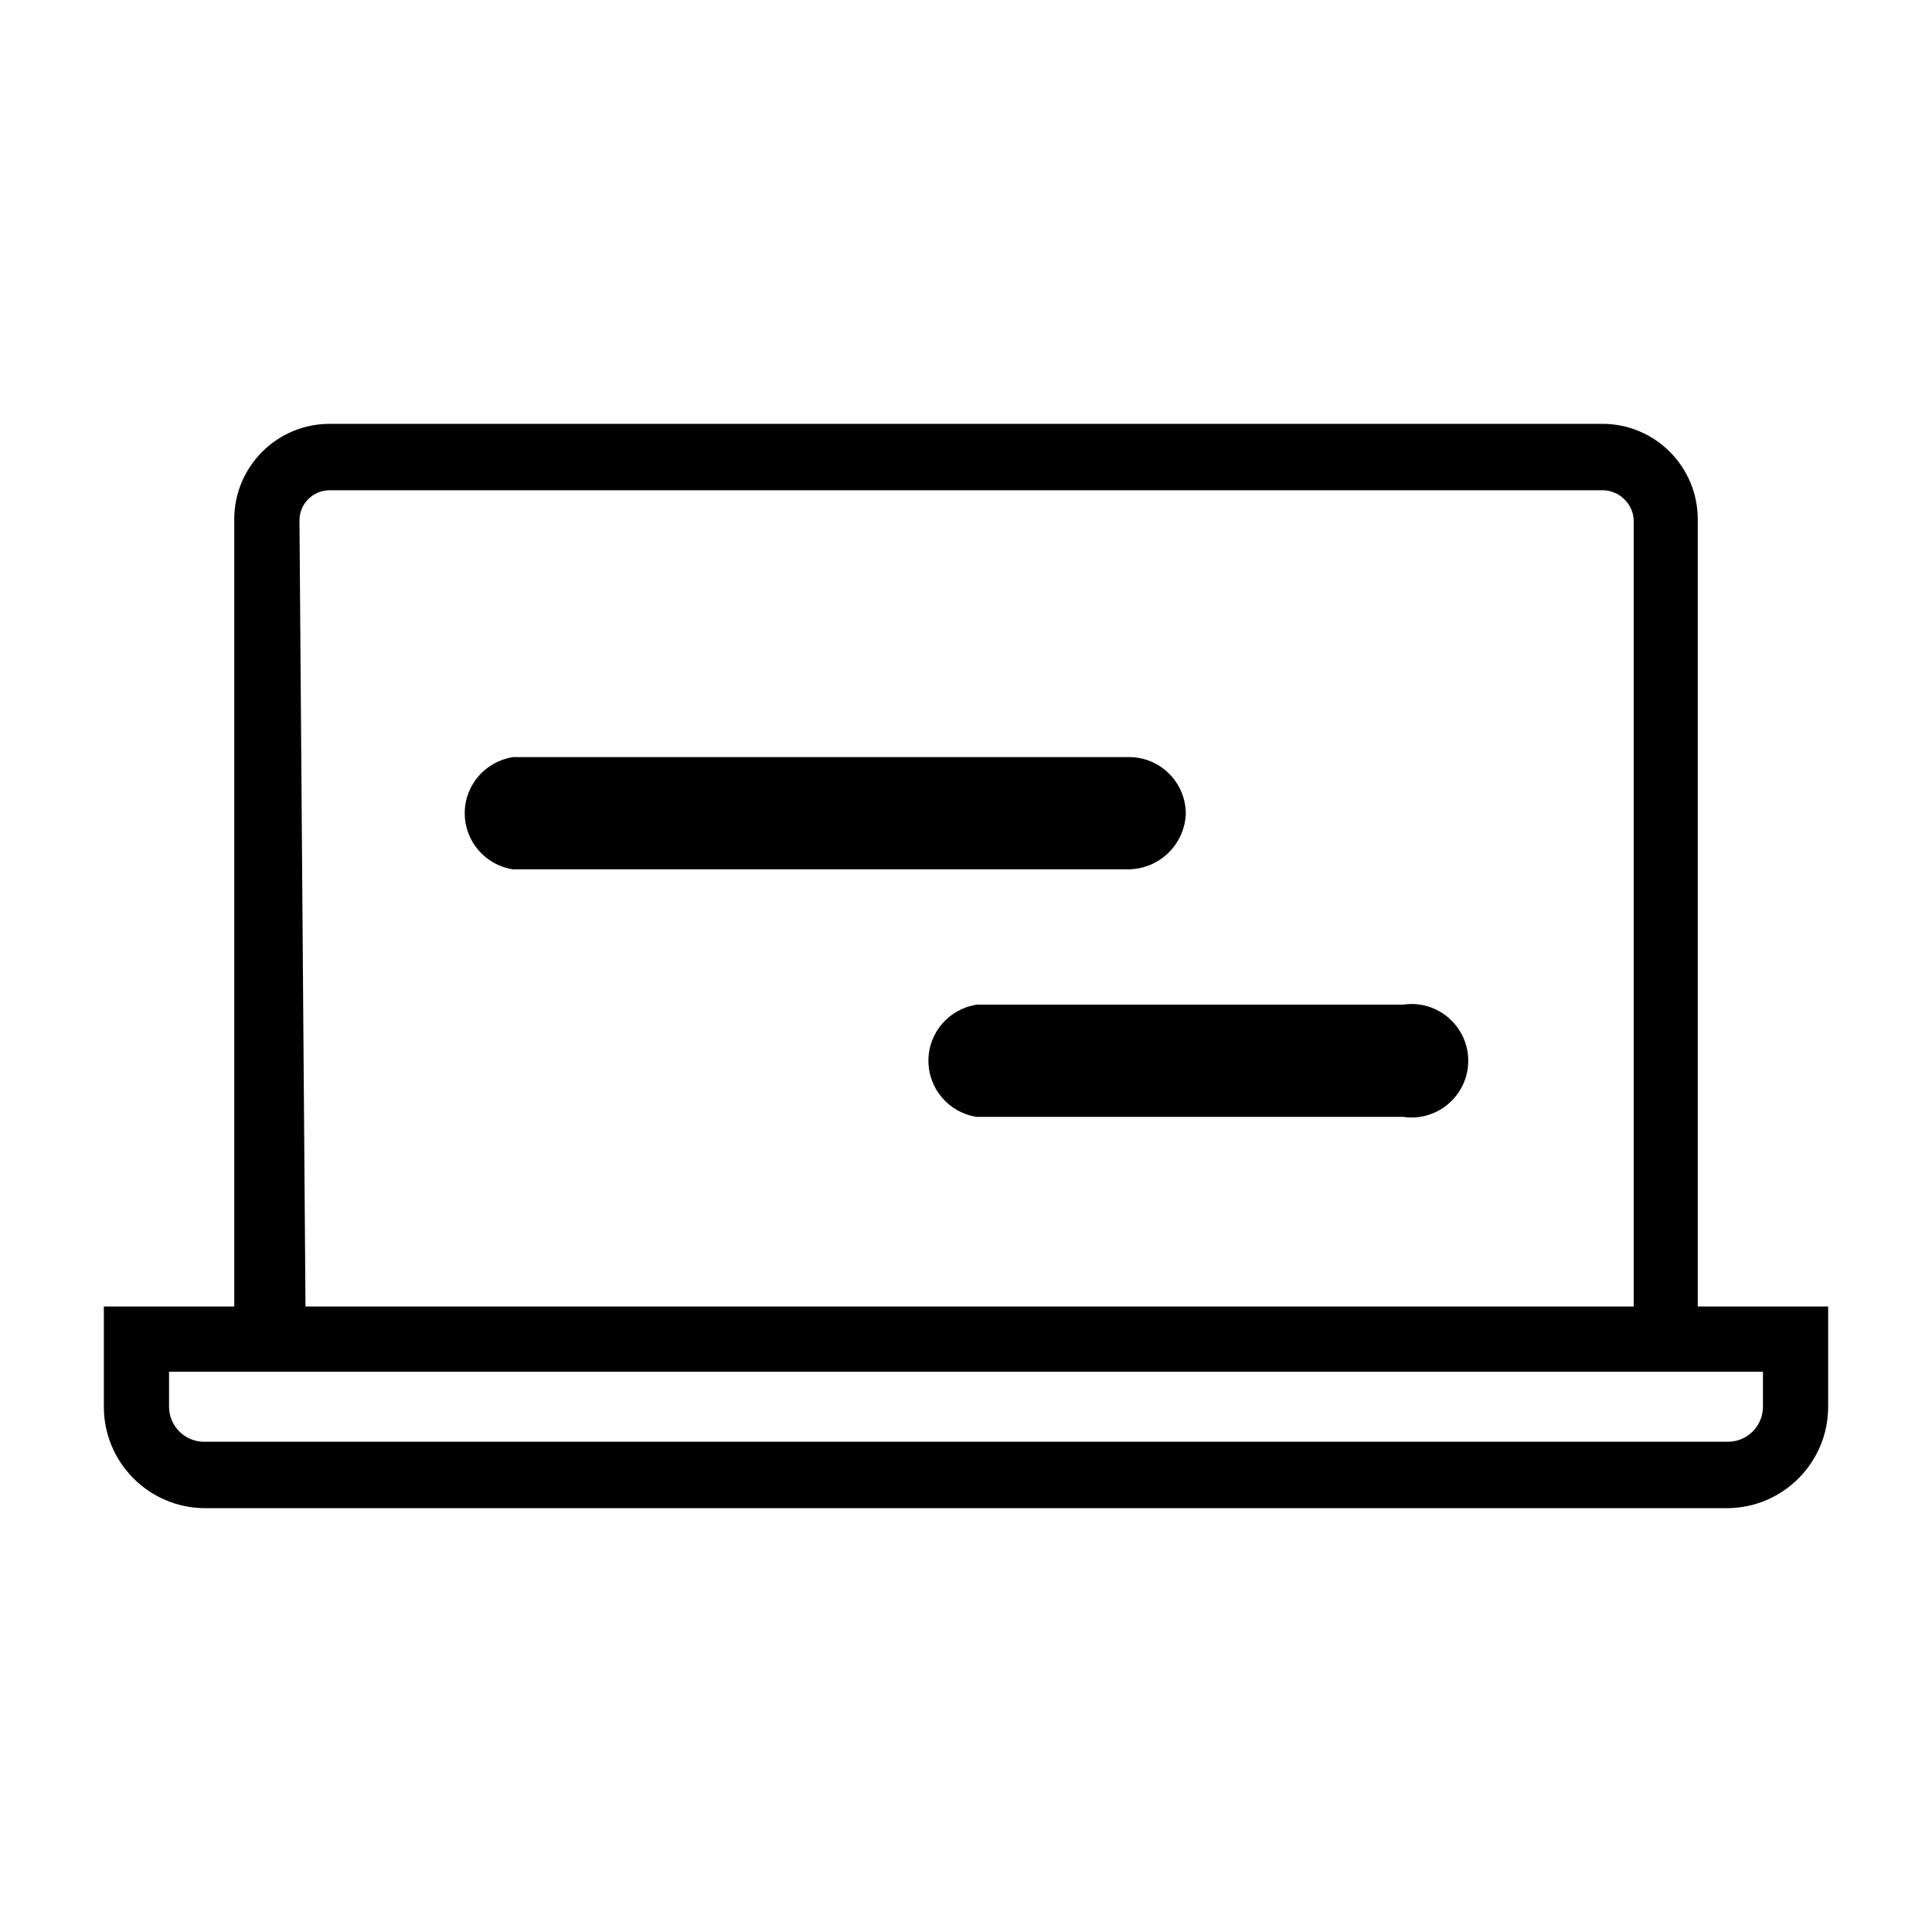
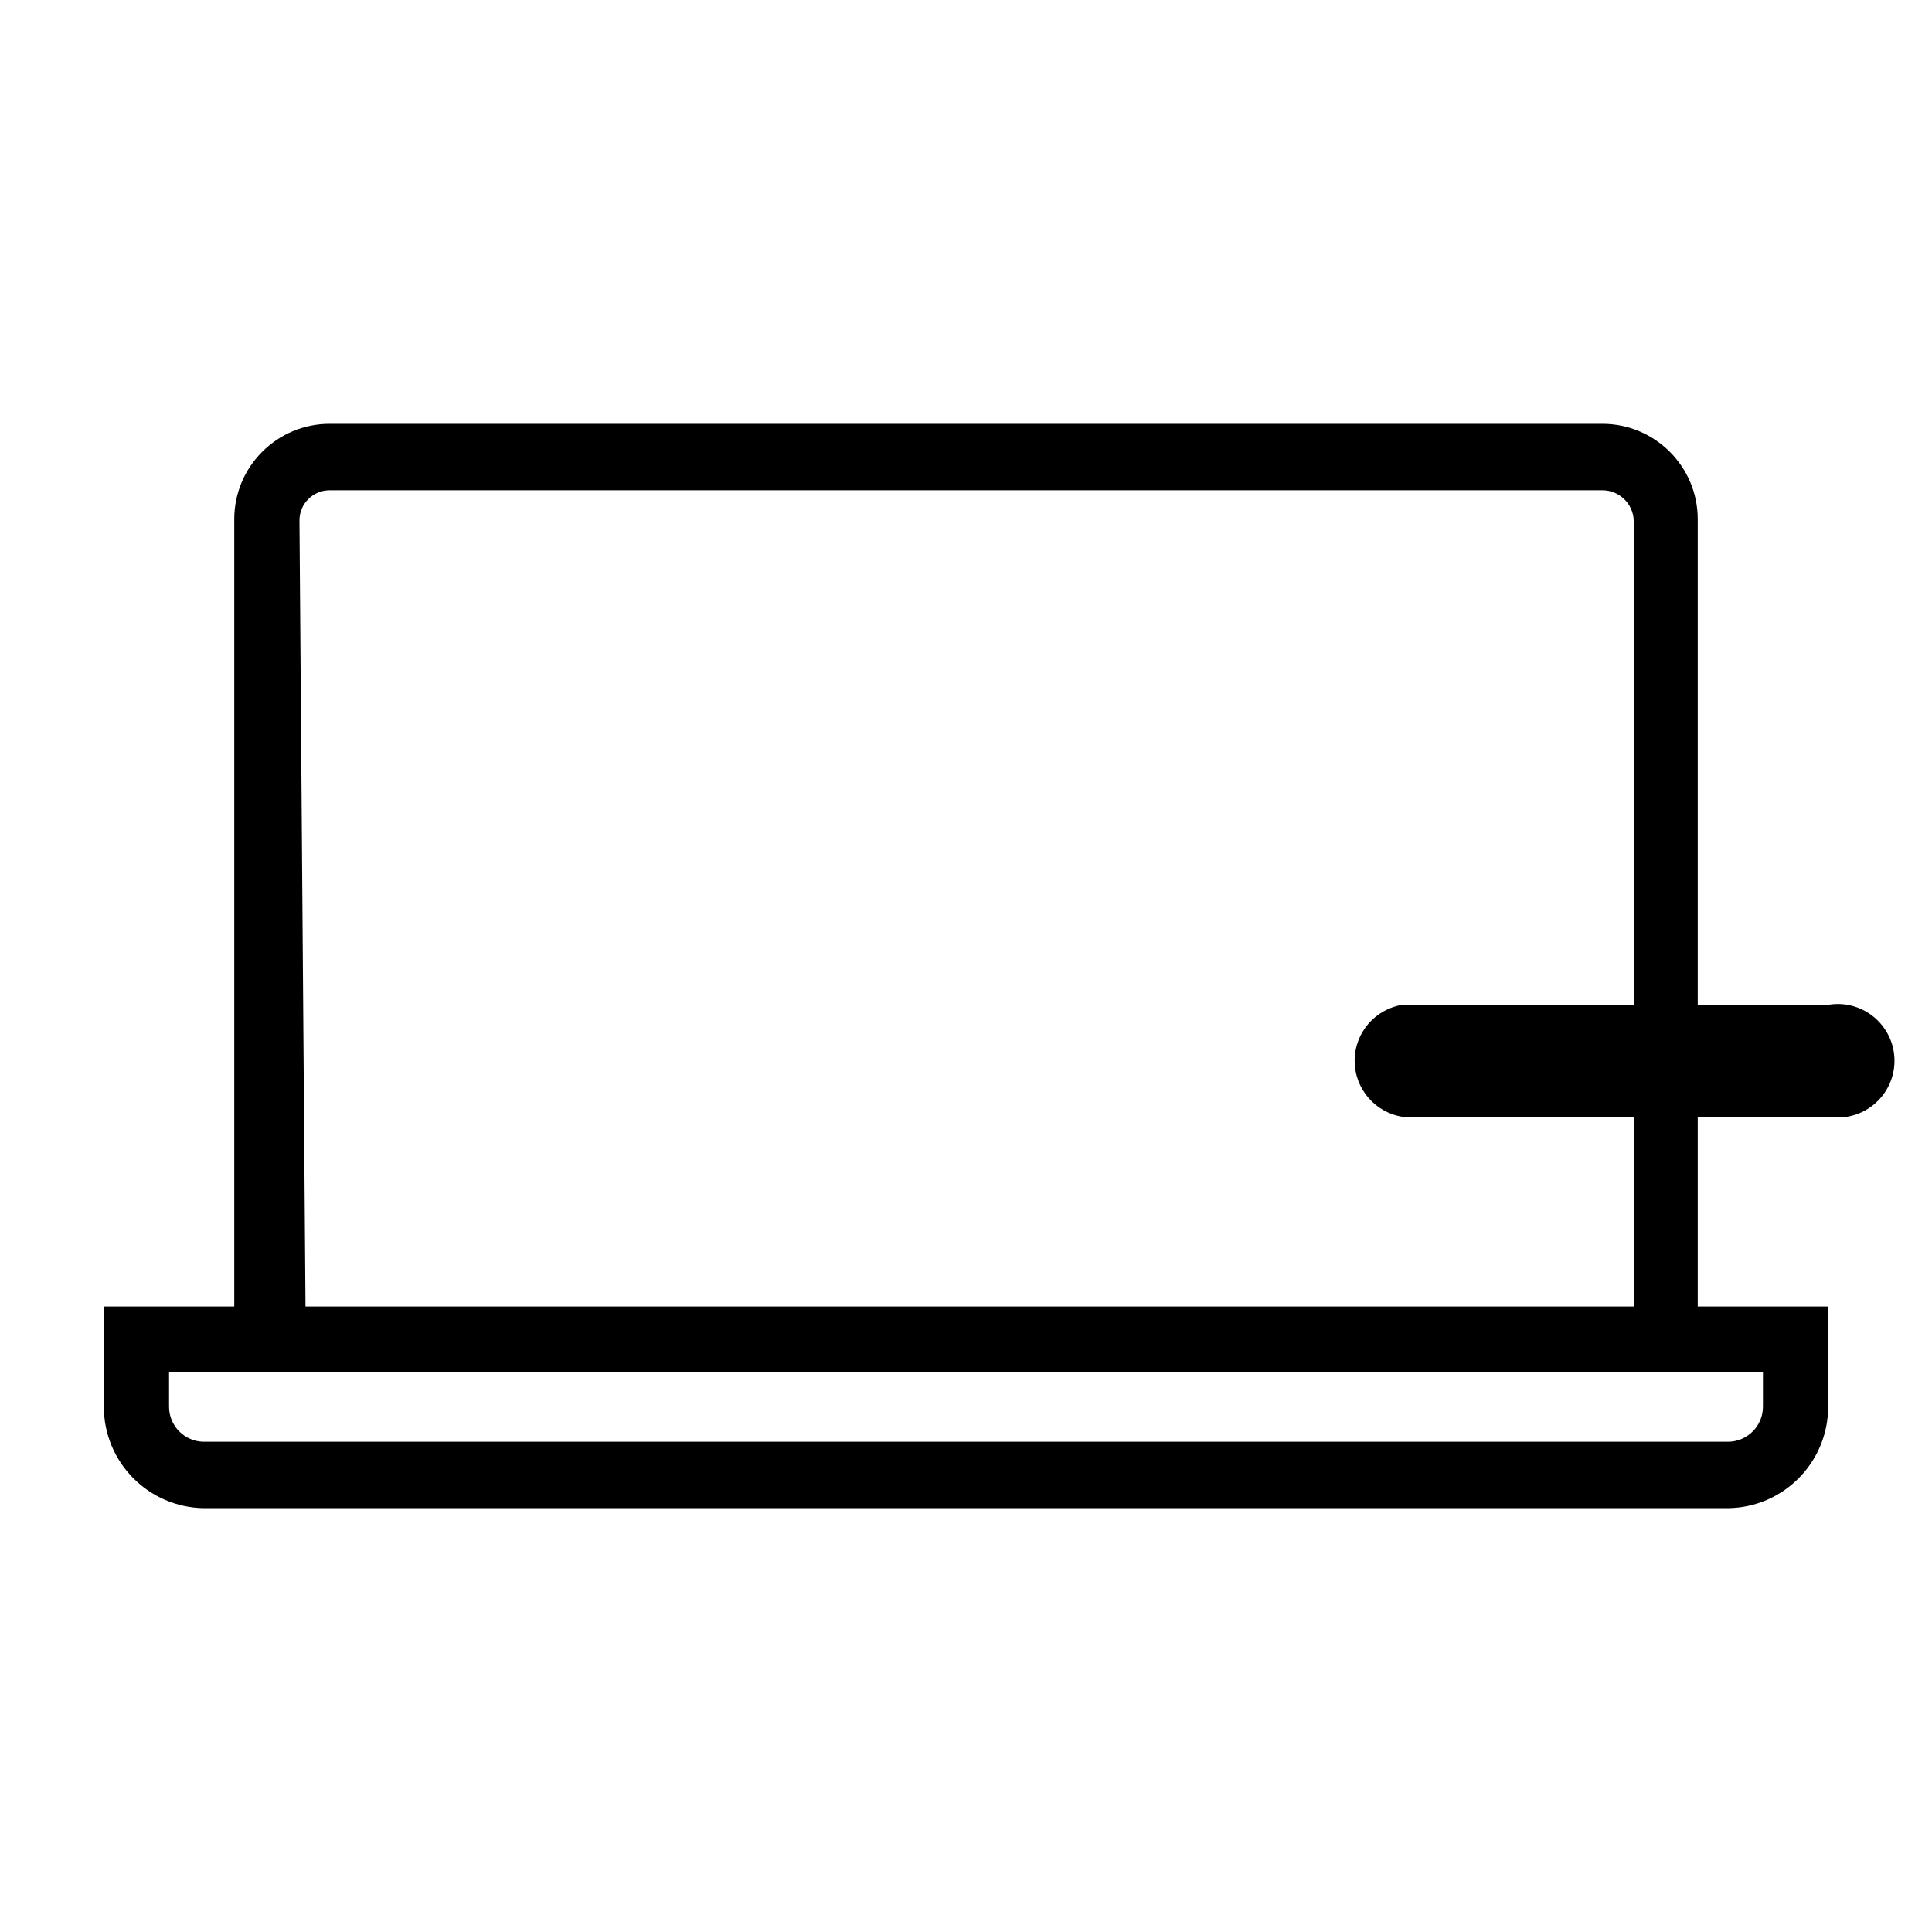
<svg xmlns="http://www.w3.org/2000/svg" version="1.1" width="24" height="24" viewBox="0 0 24 24">
  <path d="M21.090 16.23v-9.765c0-0.004 0-0.010 0-0.015 0-0.654-0.531-1.185-1.185-1.185-0 0-0 0-0 0h-15.81c-0 0-0 0-0 0-0.654 0-1.185 0.531-1.185 1.185 0 0.005 0 0.011 0 0.016v-0.001 9.765h-1.62v1.245c0 0 0 0 0 0 0 0.691 0.556 1.251 1.244 1.26h18.931c0.689-0.008 1.245-0.569 1.245-1.26 0-0 0-0 0-0v0-1.245zM3.72 6.465c0-0.207 0.168-0.375 0.375-0.375v0h15.81c0 0 0 0 0 0 0.21 0 0.381 0.166 0.39 0.374l0 0.001v9.765h-16.5zM21.9 17.475c0 0.24-0.195 0.435-0.435 0.435v0h-18.93c-0.24 0-0.435-0.195-0.435-0.435v0-0.435h19.8z" />
-   <path d="M14.73 10.095c-0.008-0.383-0.321-0.69-0.705-0.69-0 0-0 0-0 0h-7.65c-0.343 0.052-0.602 0.344-0.602 0.697s0.26 0.646 0.599 0.697l0.004 0h7.65c0.386-0.008 0.697-0.319 0.705-0.704l0-0.001z" />
-   <path d="M17.43 12.48h-5.295c-0.343 0.052-0.602 0.344-0.602 0.697s0.26 0.646 0.599 0.697l0.004 0h5.295c0.031 0.005 0.066 0.008 0.103 0.008 0.389 0 0.705-0.316 0.705-0.705s-0.316-0.705-0.705-0.705c-0.036 0-0.072 0.003-0.106 0.008l0.004-0z" />
+   <path d="M17.43 12.48c-0.343 0.052-0.602 0.344-0.602 0.697s0.26 0.646 0.599 0.697l0.004 0h5.295c0.031 0.005 0.066 0.008 0.103 0.008 0.389 0 0.705-0.316 0.705-0.705s-0.316-0.705-0.705-0.705c-0.036 0-0.072 0.003-0.106 0.008l0.004-0z" />
</svg>